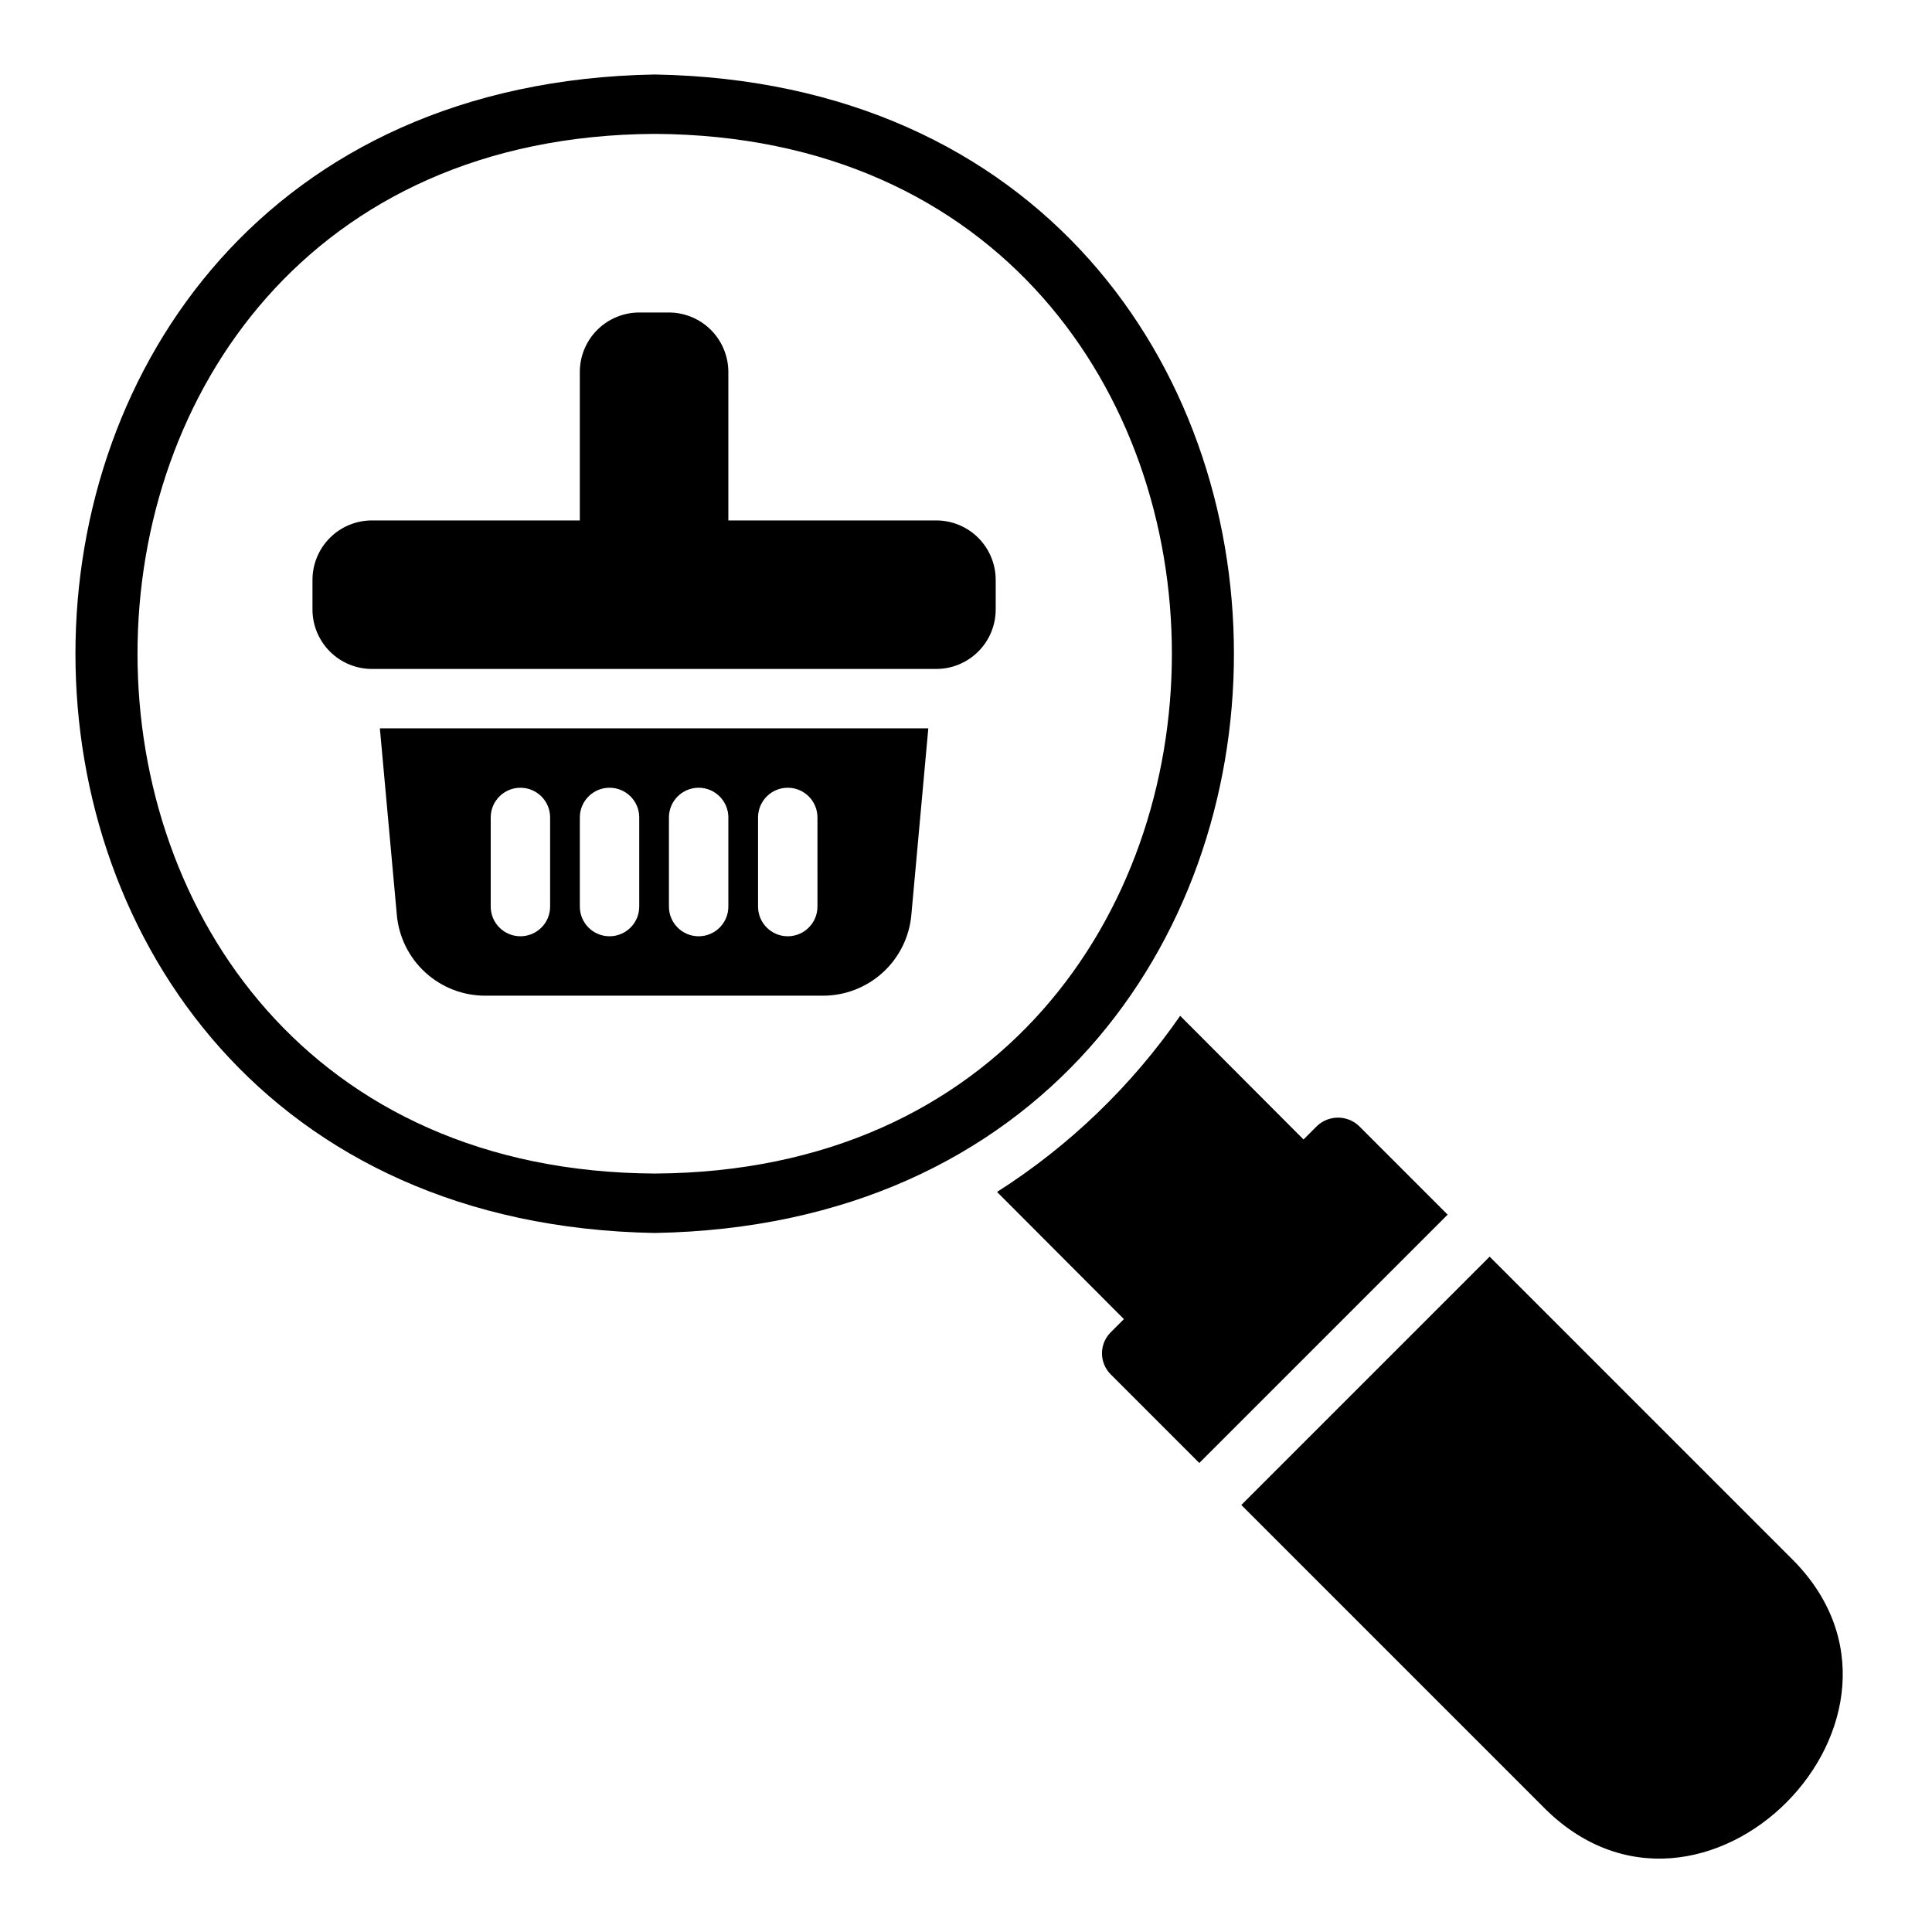
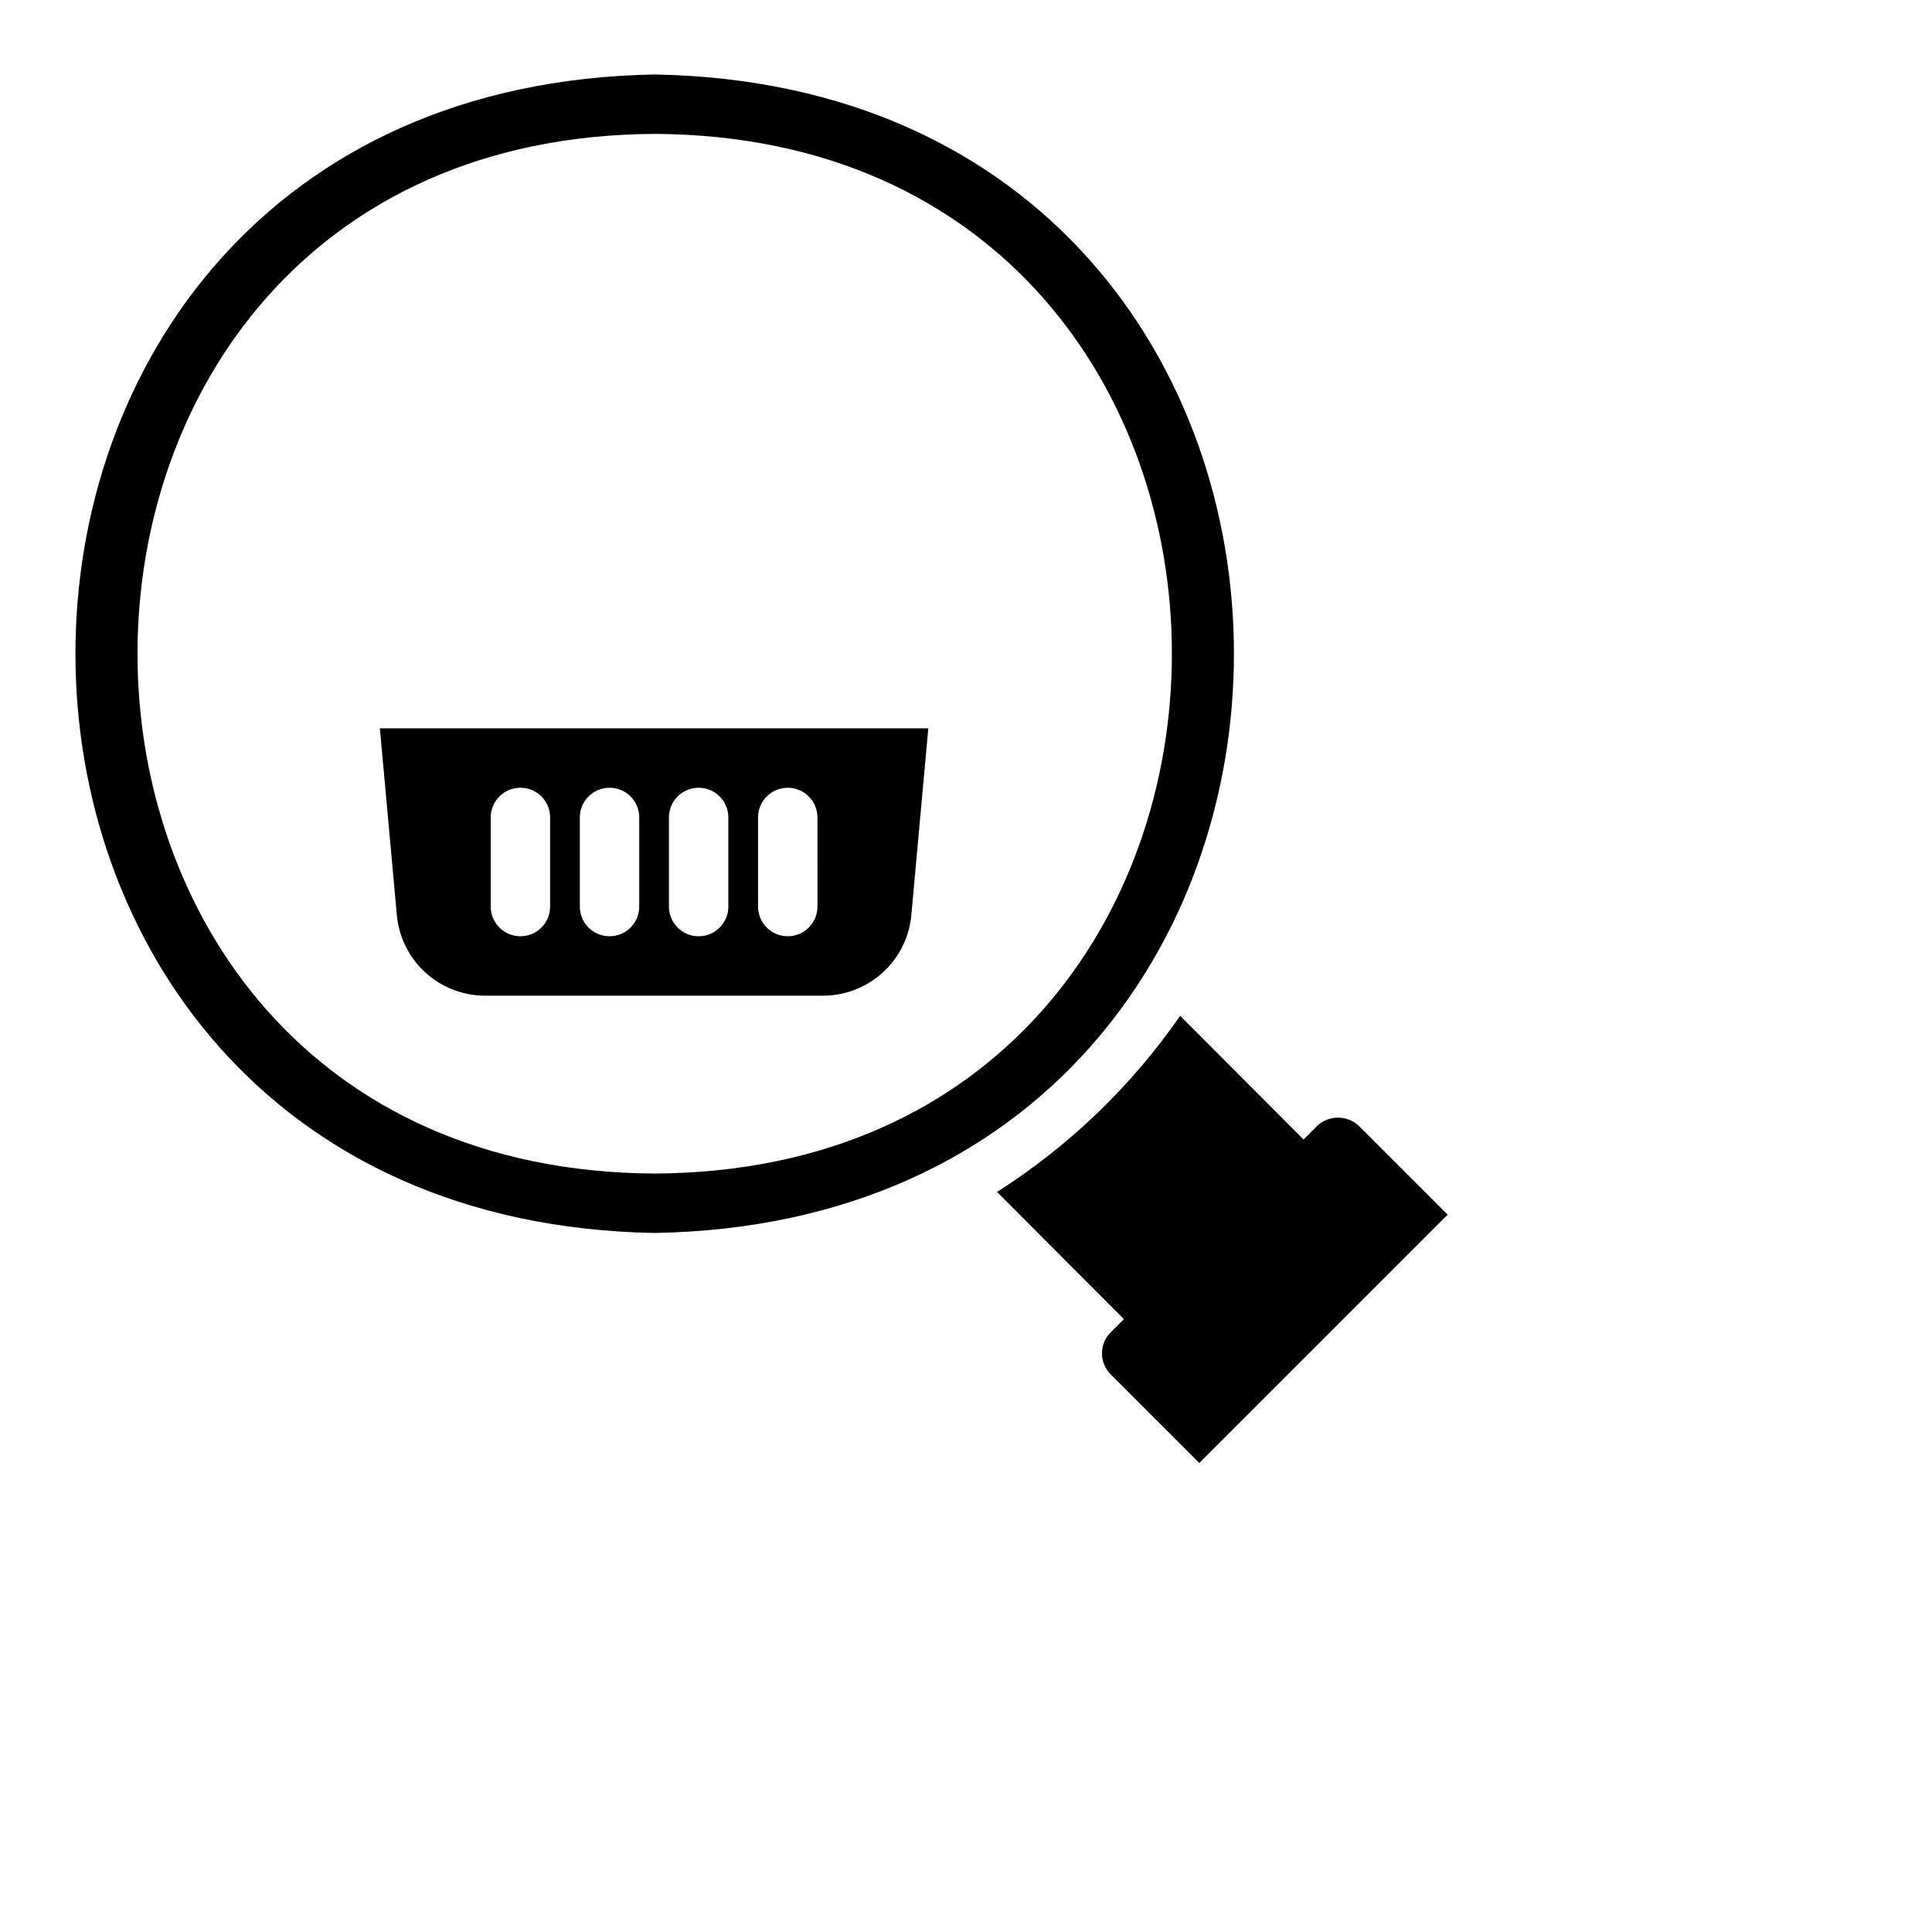
<svg xmlns="http://www.w3.org/2000/svg" fill="#000000" width="800px" height="800px" version="1.1" viewBox="144 144 512 512">
  <g>
-     <path d="m392.12 281.92h-55.102v-39.359c-0.008-4.176-1.668-8.176-4.617-11.129-2.953-2.949-6.953-4.609-11.129-4.617h-7.871c-4.176 0.008-8.176 1.668-11.129 4.617-2.949 2.953-4.609 6.953-4.613 11.129v39.359h-55.105c-4.176 0.004-8.176 1.664-11.129 4.617-2.949 2.949-4.609 6.953-4.617 11.129v7.871c0.008 4.172 1.668 8.176 4.617 11.125 2.953 2.953 6.953 4.613 11.129 4.617h149.57c4.176-0.004 8.176-1.664 11.129-4.617 2.953-2.949 4.613-6.953 4.617-11.125v-7.871c-0.004-4.176-1.664-8.18-4.617-11.129-2.953-2.953-6.953-4.613-11.129-4.617z" />
    <path d="m244.67 337.02 4.488 49.371-0.004-0.004c0.512 5.879 3.211 11.355 7.57 15.332 4.359 3.981 10.055 6.176 15.957 6.148h89.32c5.898 0.027 11.594-2.168 15.953-6.148 4.359-3.977 7.062-9.453 7.57-15.332l4.488-49.367zm45.117 47.23c0 4.348-3.523 7.871-7.871 7.871-4.348 0-7.871-3.523-7.871-7.871v-23.617c0-4.348 3.523-7.871 7.871-7.871 4.348 0 7.871 3.523 7.871 7.871zm23.617 0c0 4.348-3.523 7.871-7.871 7.871s-7.871-3.523-7.871-7.871v-23.617c0-4.348 3.523-7.871 7.871-7.871s7.871 3.523 7.871 7.871zm23.617 0c0 4.348-3.527 7.871-7.875 7.871-4.348 0-7.871-3.523-7.871-7.871v-23.617c0-4.348 3.523-7.871 7.871-7.871 4.348 0 7.875 3.523 7.875 7.871zm23.617 0h-0.004c0 4.348-3.523 7.871-7.871 7.871s-7.871-3.523-7.871-7.871v-23.617c0-4.348 3.523-7.871 7.871-7.871s7.871 3.523 7.871 7.871z" />
    <path d="m317.5 470.75c-204.69-3.621-204.66-303.42 0.008-307.01 204.68 3.617 204.65 303.42-0.008 307.01zm0-291.27c-182.75 0.957-182.74 274.59 0.008 275.52 182.75-0.953 182.73-274.59-0.008-275.52z" />
    <path d="m504.15 442.4c-3.121-2.953-8.008-2.953-11.133 0l-3.57 3.574c-7.578-7.602-21.5-21.559-32.691-32.773-12.91 18.633-29.41 34.5-48.531 46.676l33.621 33.699-3.508 3.508h0.004c-3.074 3.074-3.074 8.055 0 11.129l23.488 23.492 65.809-65.809z" />
-     <path d="m618.46 556.72-79.691-79.695-65.809 65.809 79.691 79.695c42.191 43.391 108.77-23.918 65.809-65.809z" />
  </g>
</svg>